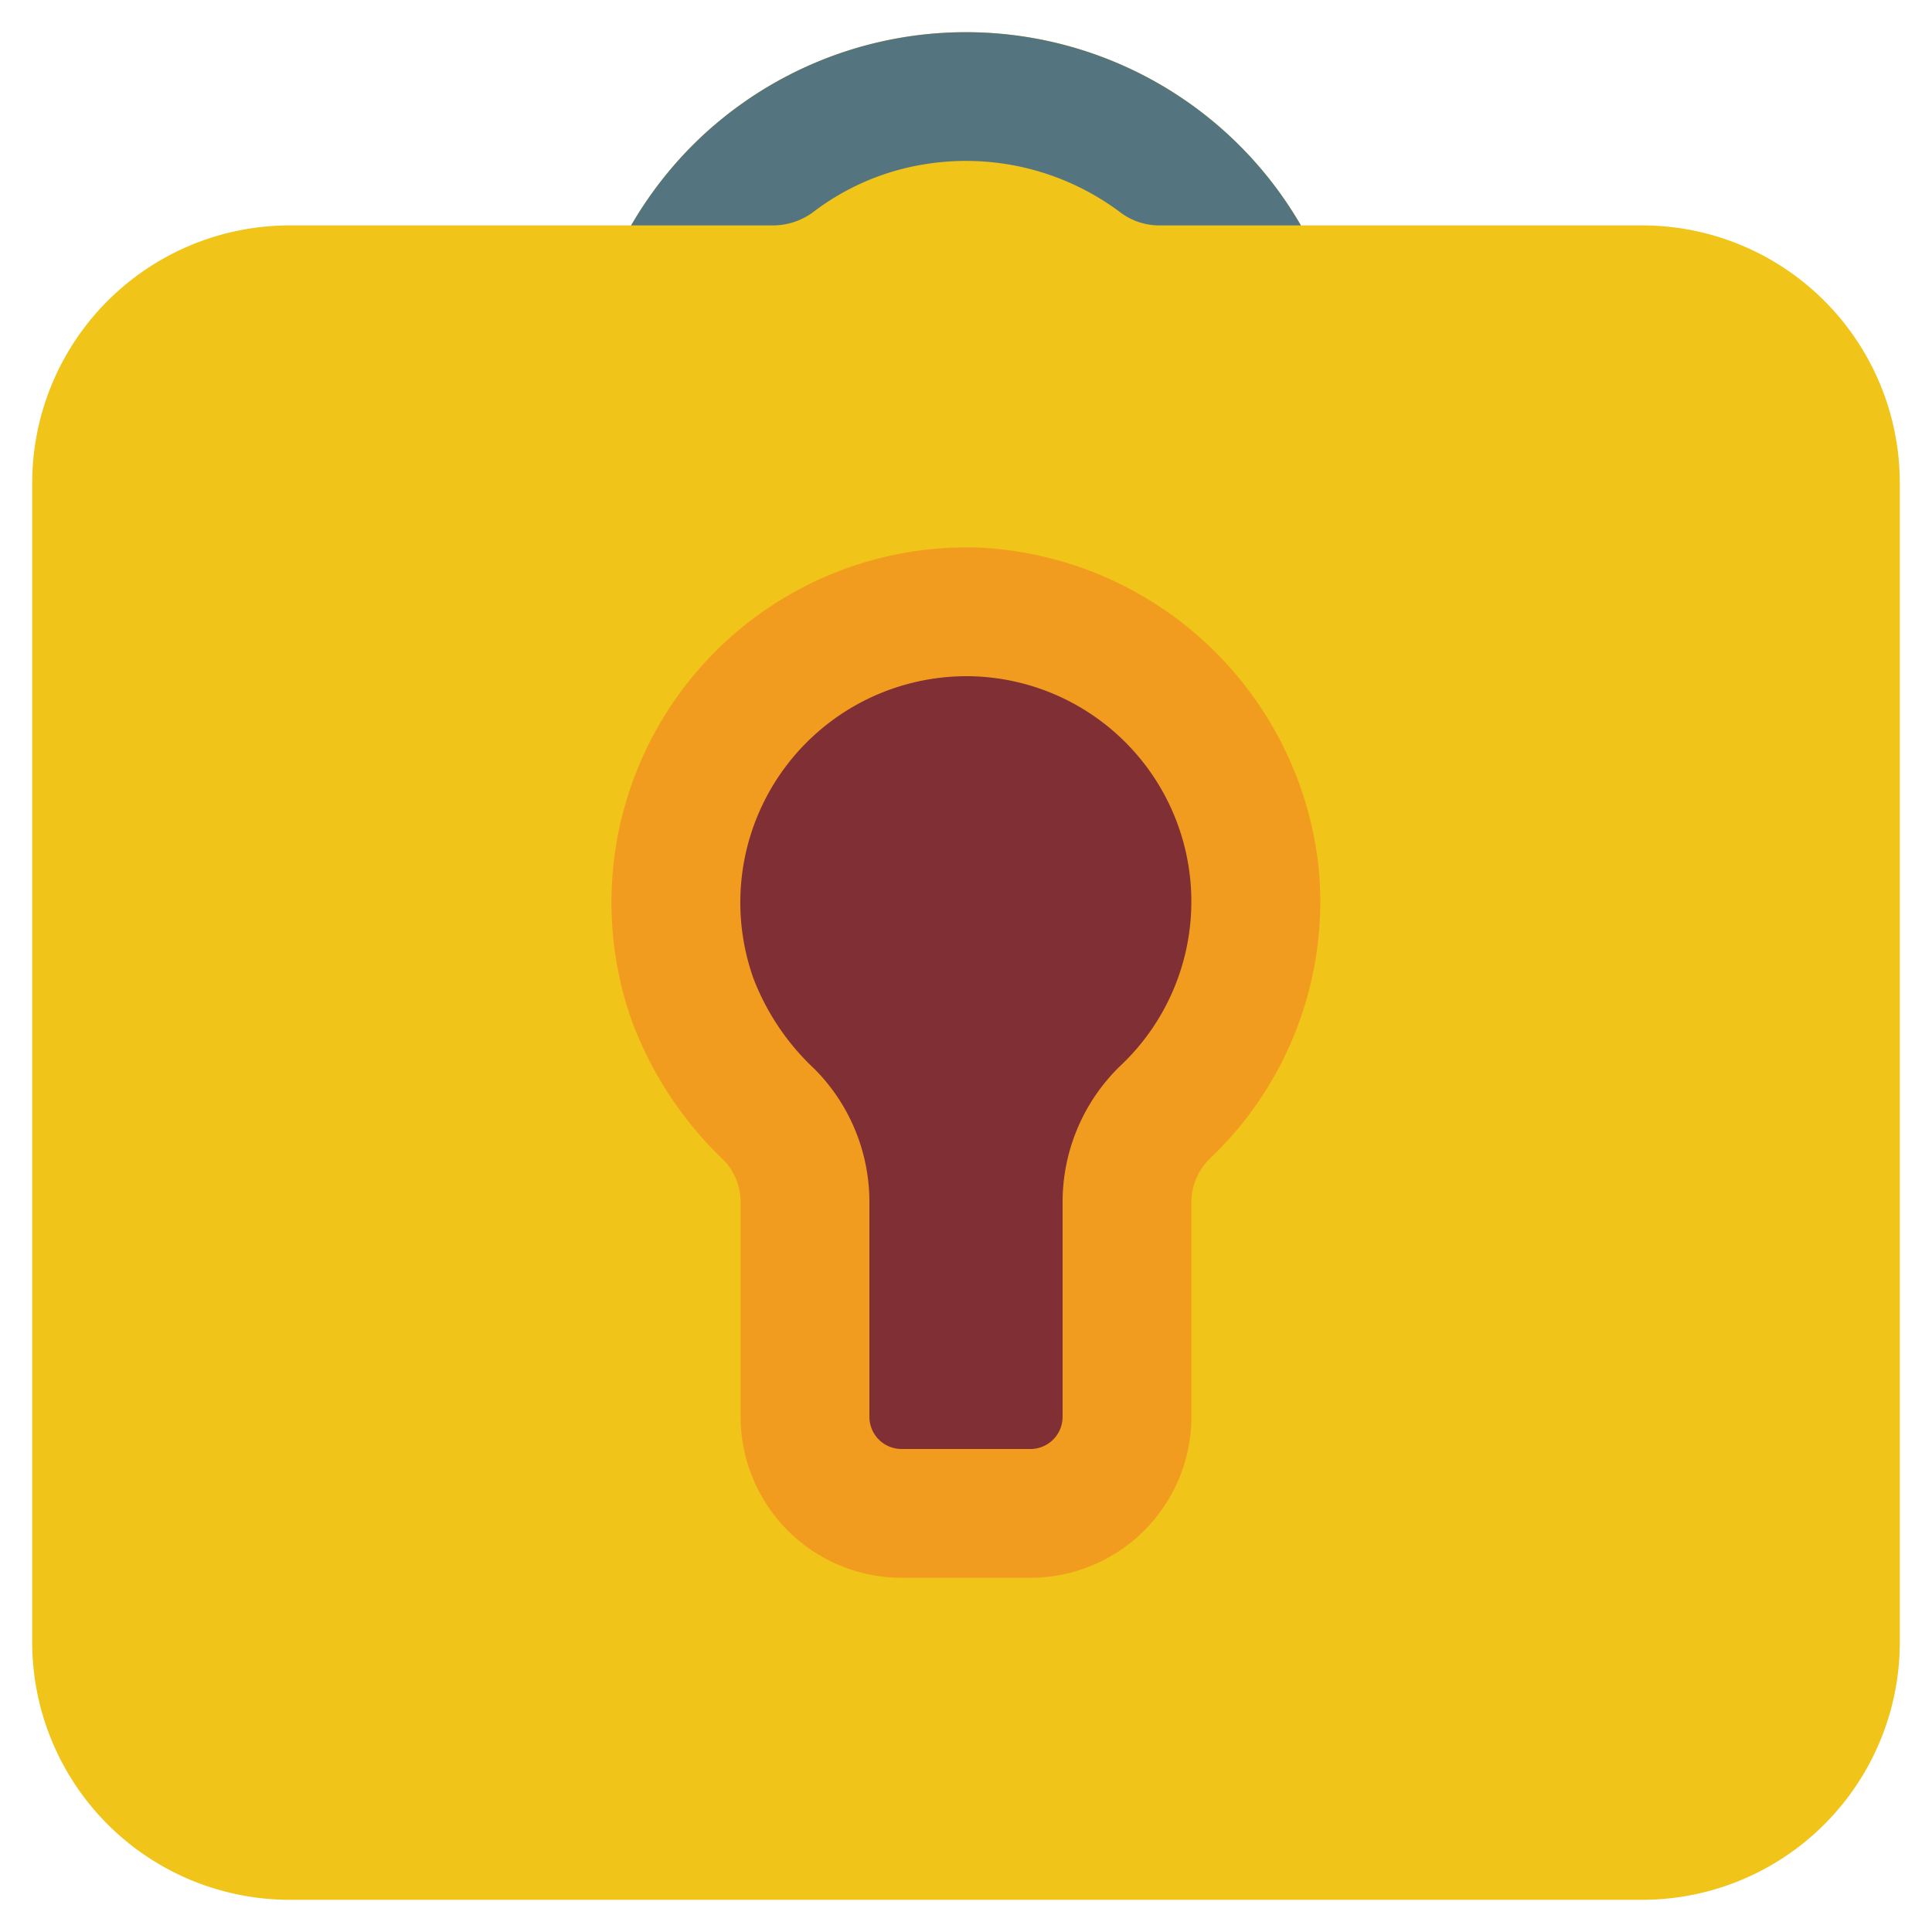
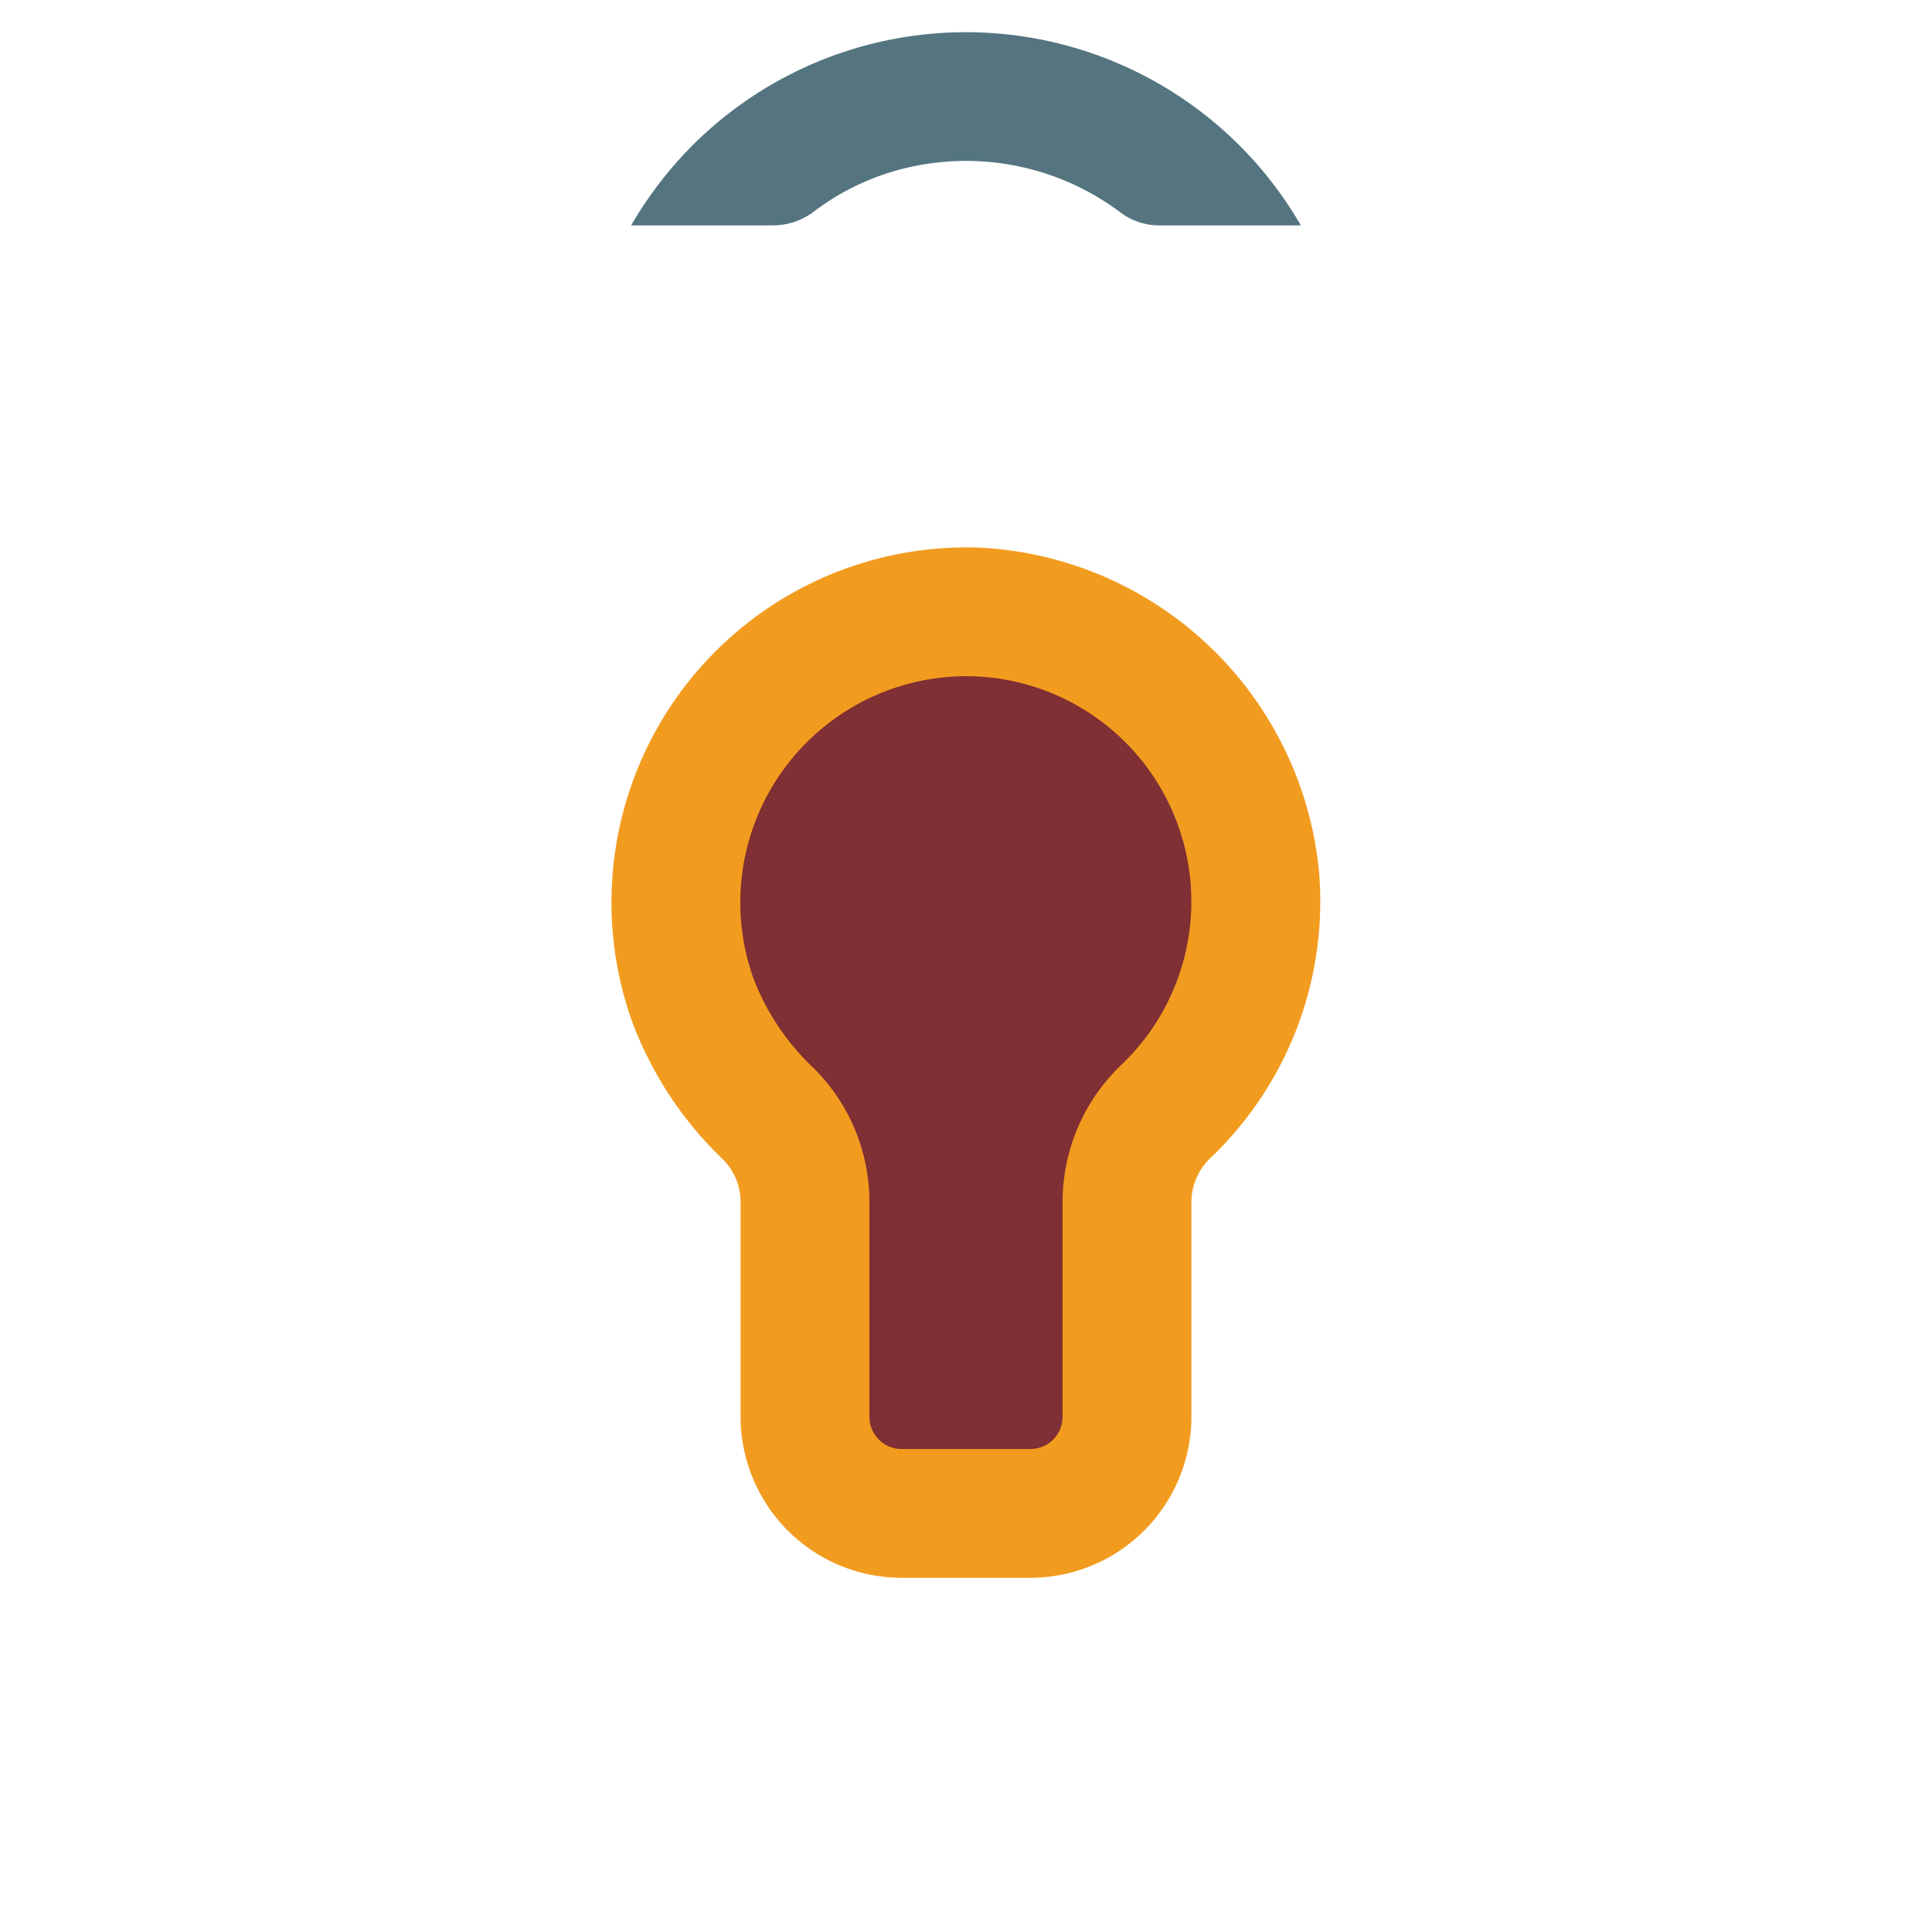
<svg xmlns="http://www.w3.org/2000/svg" height="512" viewBox="0 0 60 60" width="512">
  <g id="Icons">
-     <path d="m59 15v36a8 8 0 0 1 -8 8h-42a8 8 0 0 1 -8-8v-36a8 8 0 0 1 8-8h10.6a12.2 12.2 0 0 1 1.91-2.49 12.017 12.017 0 0 1 18.89 2.49h10.6a8 8 0 0 1 8 8z" fill="#f0c419" />
    <path d="m28 49a5.006 5.006 0 0 1 -5-5v-6.719a1.871 1.871 0 0 0 -.547-1.273 11.5 11.5 0 0 1 -2.848-4.351 11.026 11.026 0 0 1 10.395-14.657c.152 0 .3 0 .458.009a11.145 11.145 0 0 1 10.5 10 11.009 11.009 0 0 1 -3.335 8.925 1.9 1.9 0 0 0 -.623 1.388v6.678a5.006 5.006 0 0 1 -5 5z" fill="#f29c1f" />
    <path d="m28 45a1 1 0 0 1 -1-1v-6.719a5.858 5.858 0 0 0 -1.7-4.078 7.554 7.554 0 0 1 -1.9-2.814 7.027 7.027 0 0 1 6.6-9.389c.1 0 .2 0 .3.006a7 7 0 0 1 4.54 12.049 5.884 5.884 0 0 0 -1.84 4.267v6.678a1 1 0 0 1 -1 1z" fill="#802f34" />
    <path d="m40.4 7h-4.43a2.007 2.007 0 0 1 -1.21-.43 7.985 7.985 0 0 0 -5.97-1.48 7.7 7.7 0 0 0 -3.54 1.5 2.1 2.1 0 0 1 -1.28.41h-4.37a12.2 12.2 0 0 1 1.91-2.49 12.017 12.017 0 0 1 18.89 2.49z" fill="#547580" />
  </g>
</svg>